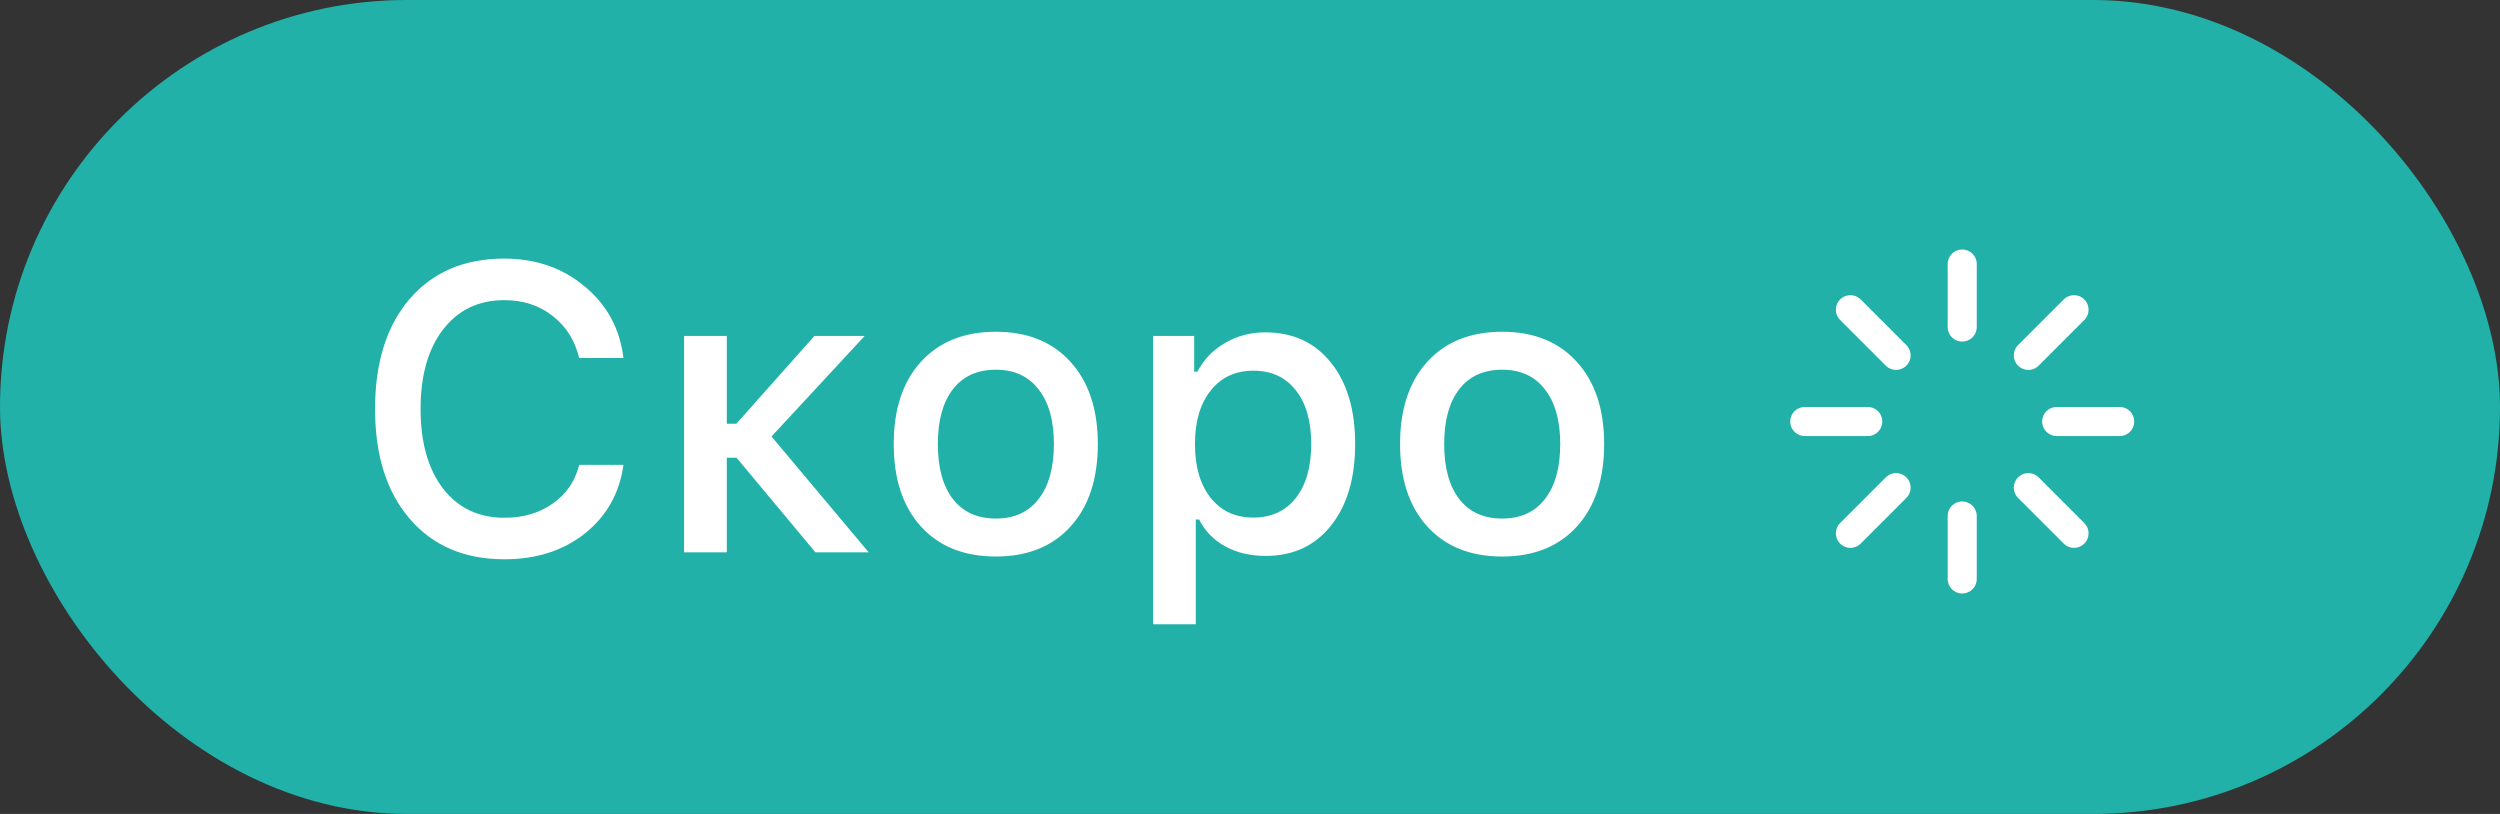
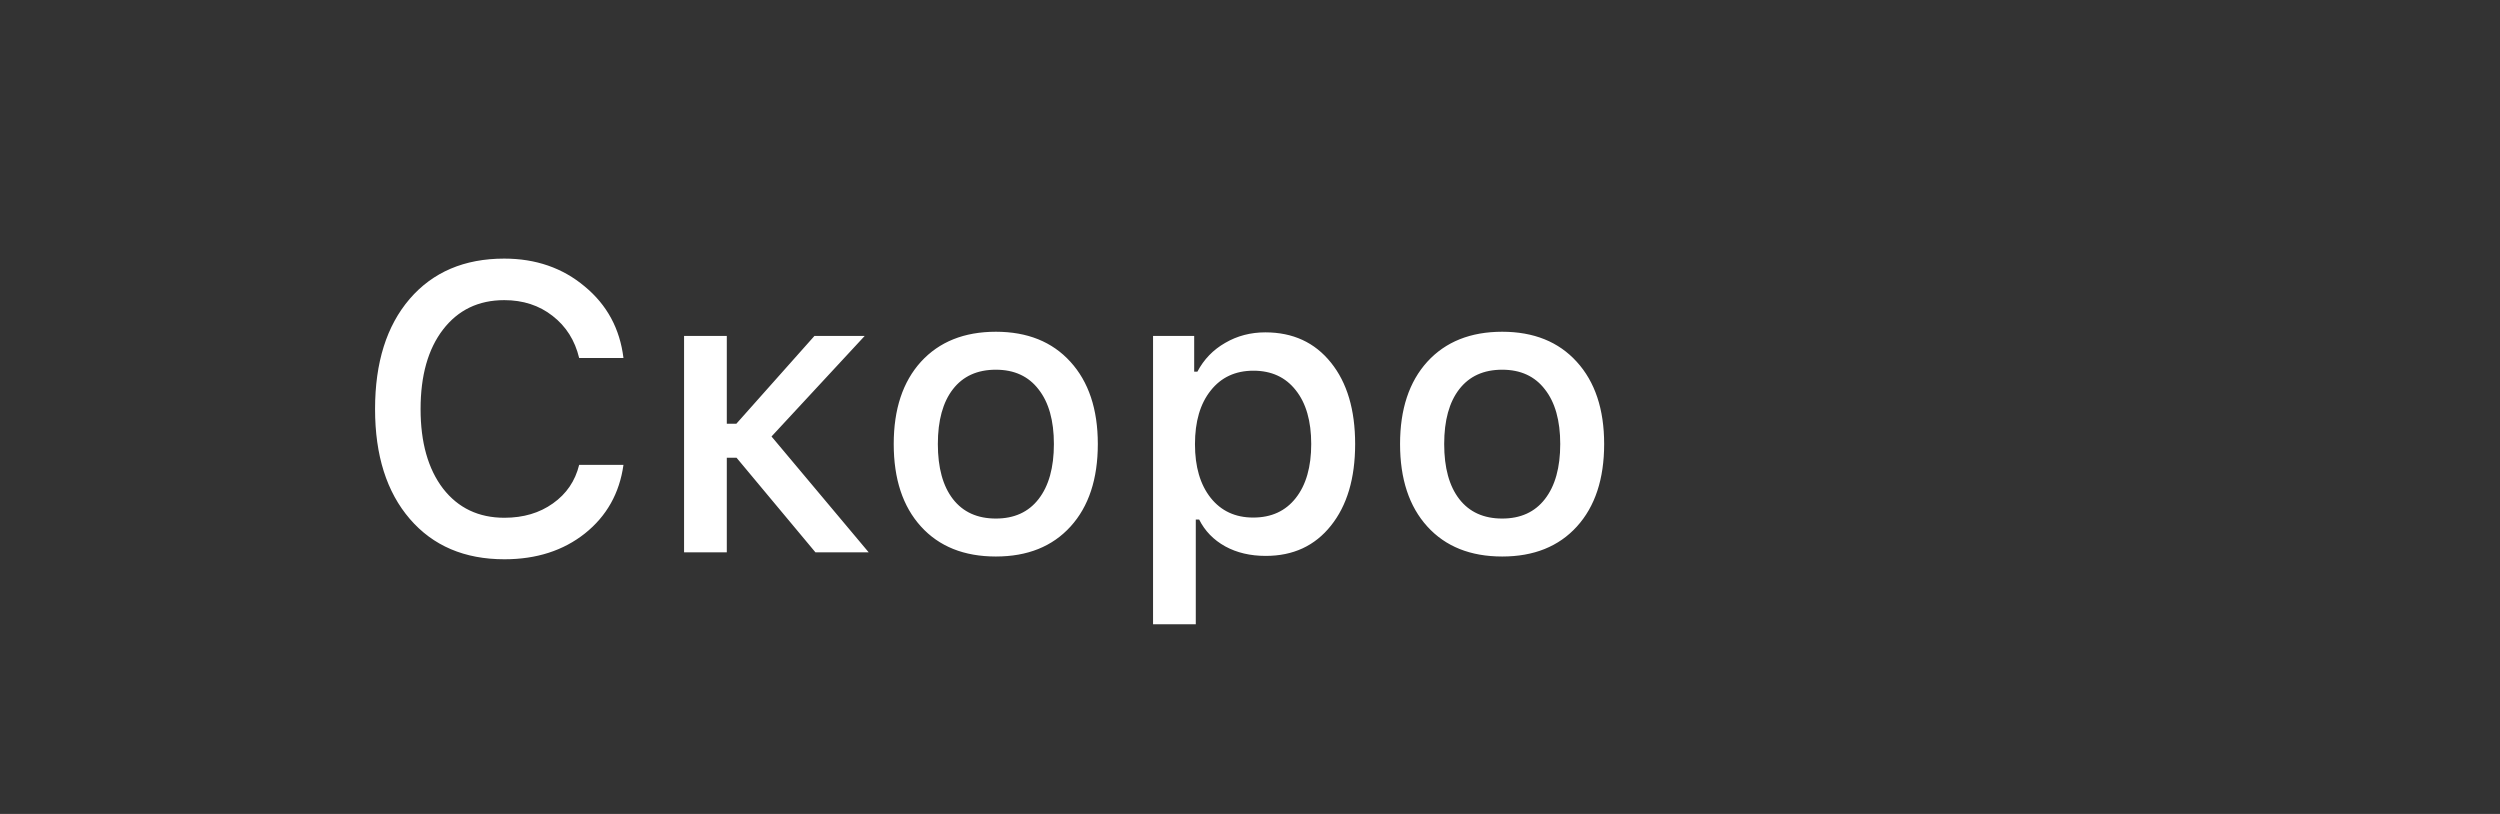
<svg xmlns="http://www.w3.org/2000/svg" width="86" height="28" viewBox="0 0 86 28" fill="none">
  <rect x="0" y="0" width="86" height="28" fill="#333333" stroke="none" />
-   <rect width="86" height="28" rx="14" fill="#21B1A8" />
  <path d="M17.352 19.239C15.981 19.239 14.896 18.777 14.099 17.852C13.301 16.926 12.902 15.666 12.902 14.071C12.902 12.472 13.299 11.209 14.092 10.284C14.889 9.359 15.974 8.896 17.346 8.896C18.43 8.896 19.353 9.215 20.114 9.854C20.88 10.487 21.324 11.307 21.447 12.315H19.923C19.777 11.708 19.472 11.225 19.007 10.865C18.547 10.505 17.993 10.325 17.346 10.325C16.462 10.325 15.76 10.662 15.24 11.337C14.725 12.007 14.468 12.918 14.468 14.071C14.468 15.22 14.725 16.131 15.24 16.806C15.76 17.476 16.464 17.811 17.352 17.811C18.004 17.811 18.56 17.646 19.02 17.318C19.485 16.99 19.786 16.548 19.923 15.992H21.447C21.311 16.967 20.869 17.754 20.121 18.351C19.374 18.943 18.451 19.239 17.352 19.239ZM25.002 14.577H25.33L28.017 11.556H29.746L26.54 15.015L29.883 19H28.051L25.337 15.746H25.002V19H23.532V11.556H25.002V14.577ZM34.258 17.838C34.891 17.838 35.381 17.615 35.727 17.168C36.078 16.717 36.254 16.086 36.254 15.274C36.254 14.468 36.078 13.841 35.727 13.395C35.381 12.943 34.891 12.718 34.258 12.718C33.62 12.718 33.128 12.941 32.781 13.388C32.435 13.834 32.262 14.463 32.262 15.274C32.262 16.09 32.435 16.721 32.781 17.168C33.128 17.615 33.62 17.838 34.258 17.838ZM34.258 19.144C33.164 19.144 32.305 18.799 31.681 18.111C31.056 17.423 30.744 16.477 30.744 15.274C30.744 14.076 31.056 13.133 31.681 12.444C32.31 11.756 33.169 11.412 34.258 11.412C35.342 11.412 36.197 11.756 36.821 12.444C37.45 13.133 37.765 14.076 37.765 15.274C37.765 16.477 37.453 17.423 36.828 18.111C36.204 18.799 35.347 19.144 34.258 19.144ZM43.527 11.433C44.475 11.433 45.227 11.779 45.783 12.472C46.339 13.16 46.617 14.094 46.617 15.274C46.617 16.455 46.339 17.391 45.783 18.084C45.232 18.777 44.484 19.123 43.541 19.123C43.012 19.123 42.547 19.014 42.147 18.795C41.745 18.572 41.447 18.264 41.251 17.872H41.135V21.475H39.665V11.556H41.08V12.786H41.19C41.413 12.362 41.732 12.032 42.147 11.795C42.561 11.553 43.022 11.433 43.527 11.433ZM43.11 17.804C43.735 17.804 44.222 17.58 44.573 17.134C44.929 16.683 45.106 16.063 45.106 15.274C45.106 14.486 44.929 13.868 44.573 13.422C44.222 12.975 43.737 12.752 43.117 12.752C42.497 12.752 42.008 12.98 41.648 13.435C41.287 13.887 41.107 14.502 41.107 15.281C41.107 16.056 41.287 16.671 41.648 17.127C42.008 17.578 42.495 17.804 43.11 17.804ZM51.676 17.838C52.309 17.838 52.799 17.615 53.145 17.168C53.496 16.717 53.672 16.086 53.672 15.274C53.672 14.468 53.496 13.841 53.145 13.395C52.799 12.943 52.309 12.718 51.676 12.718C51.038 12.718 50.546 12.941 50.199 13.388C49.853 13.834 49.68 14.463 49.68 15.274C49.68 16.09 49.853 16.721 50.199 17.168C50.546 17.615 51.038 17.838 51.676 17.838ZM51.676 19.144C50.582 19.144 49.723 18.799 49.099 18.111C48.474 17.423 48.162 16.477 48.162 15.274C48.162 14.076 48.474 13.133 49.099 12.444C49.727 11.756 50.587 11.412 51.676 11.412C52.76 11.412 53.615 11.756 54.239 12.444C54.868 13.133 55.183 14.076 55.183 15.274C55.183 16.477 54.87 17.423 54.246 18.111C53.622 18.799 52.765 19.144 51.676 19.144Z" fill="white" />
  <g clip-path="url(#clip0_3543_770)">
    <path d="M67.5 9.083V11.25M69.775 12.225L71.346 10.654M70.75 14.5H72.917M69.775 16.775L71.346 18.346M67.5 17.75V19.916M63.654 18.346L65.225 16.775M62.084 14.5H64.25M63.654 10.654L65.225 12.225" stroke="white" stroke-linecap="round" stroke-linejoin="round" />
  </g>
  <defs>
    <clipPath id="clip0_3543_770">
-       <rect width="13" height="13" fill="white" transform="translate(61 8)" />
-     </clipPath>
+       </clipPath>
  </defs>
</svg>